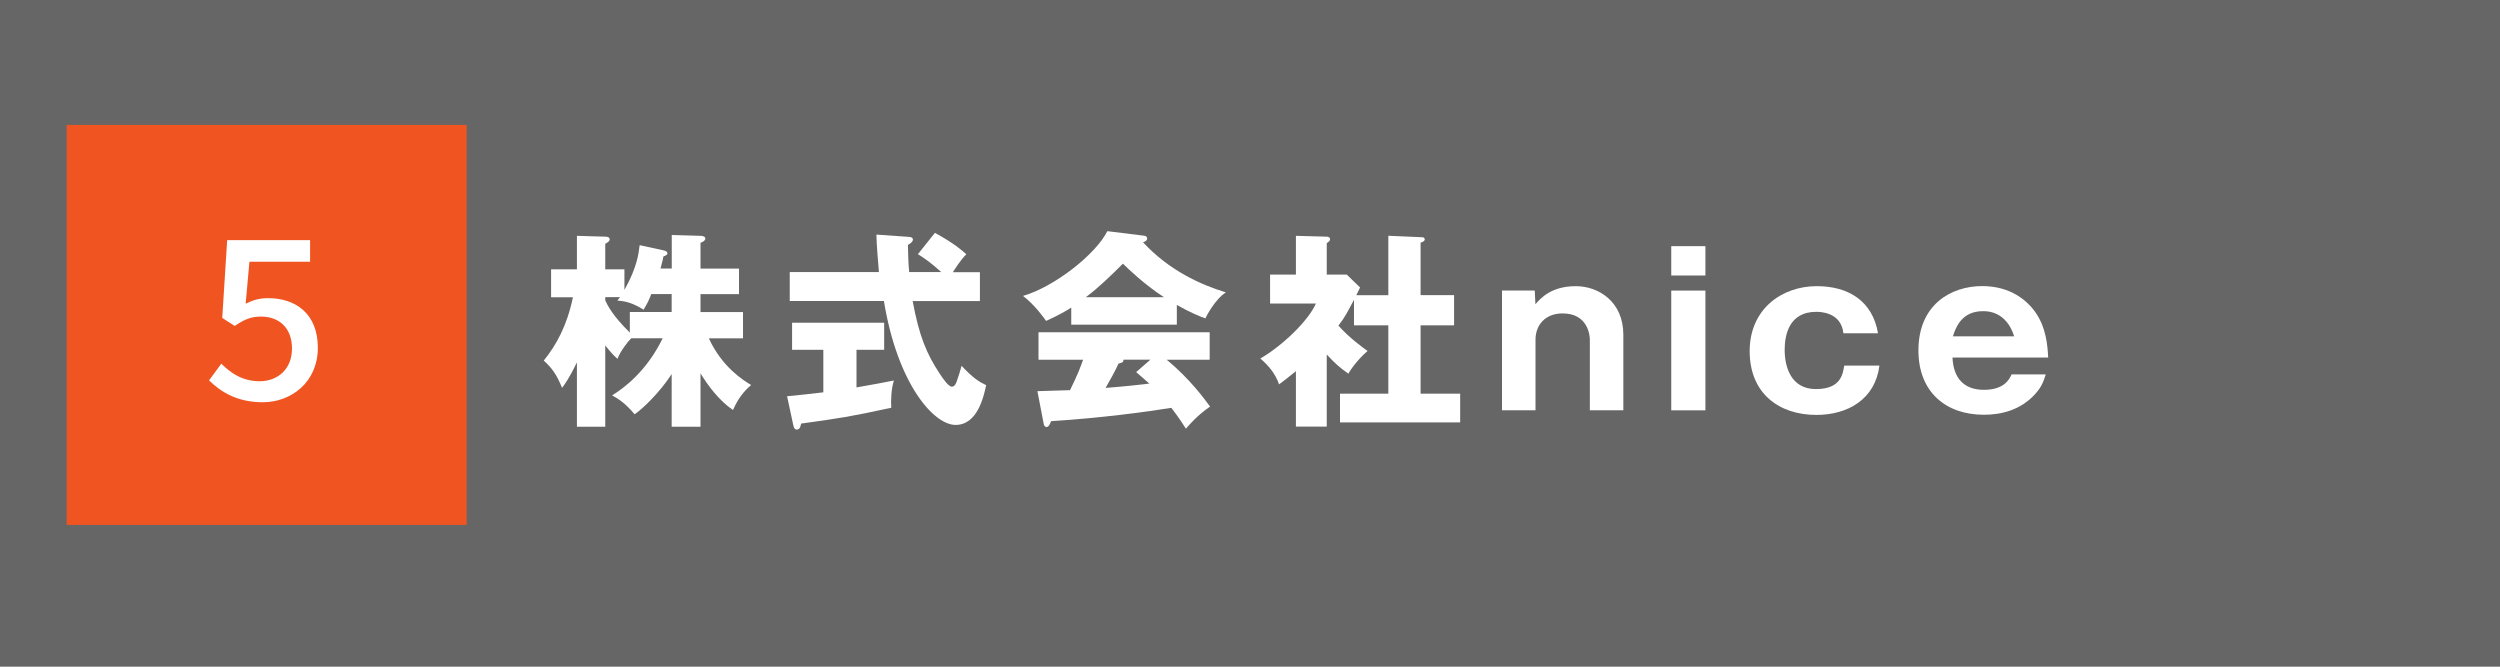
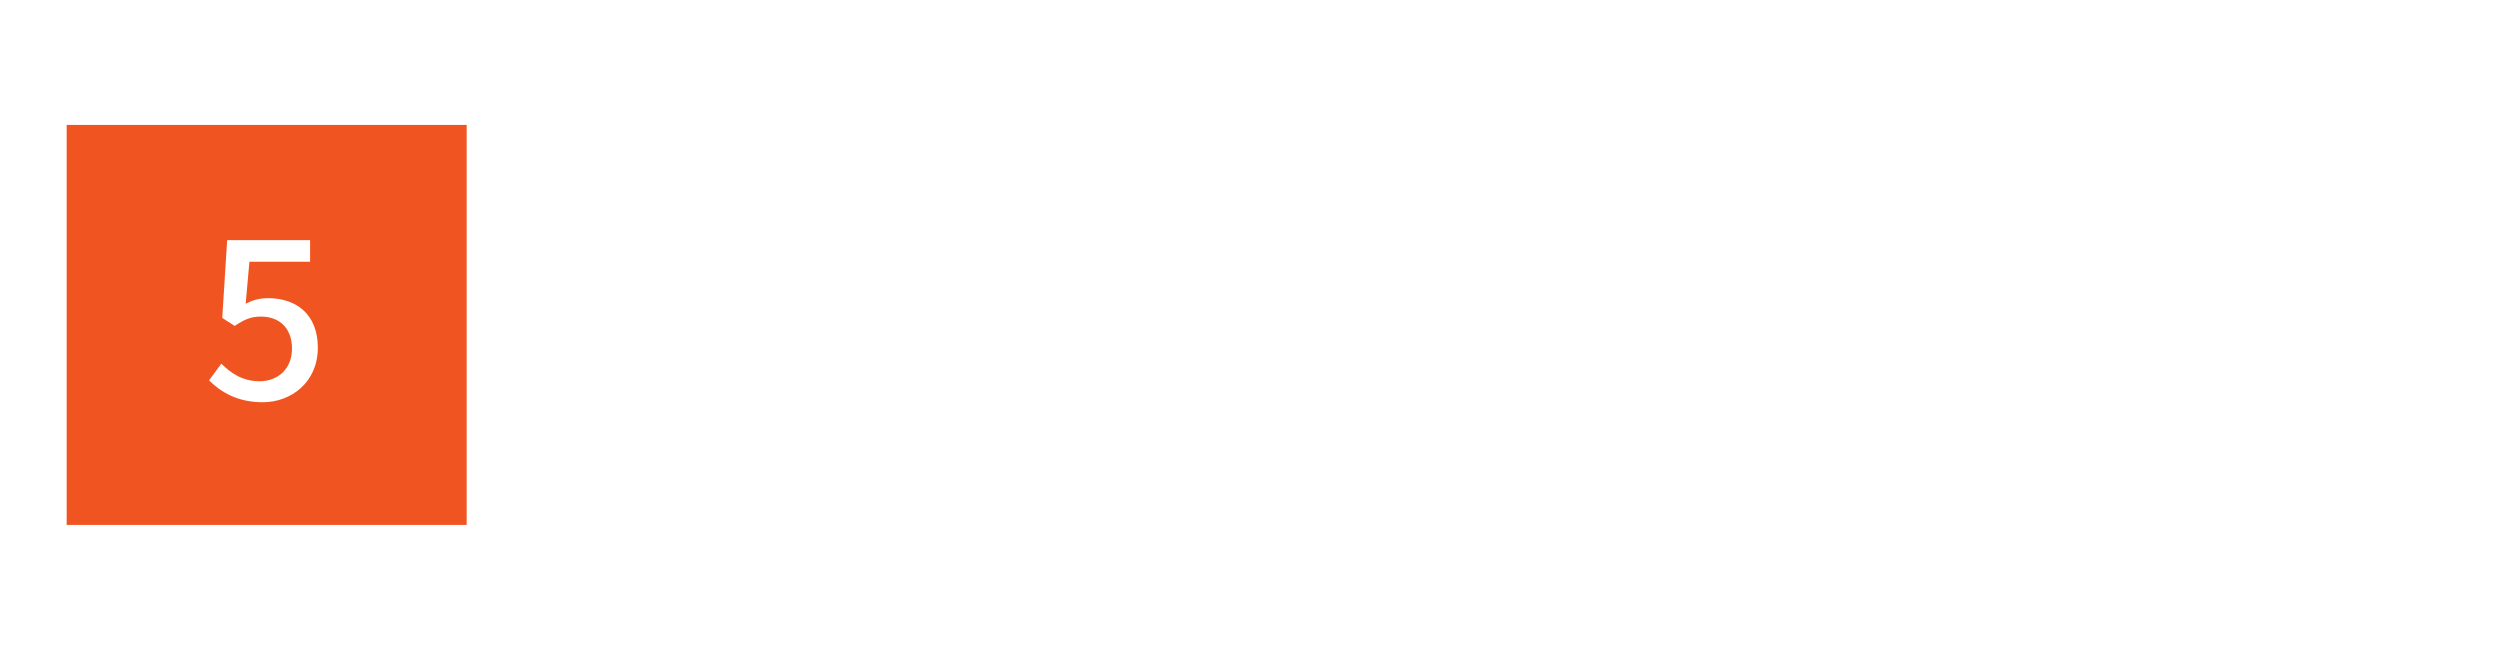
<svg xmlns="http://www.w3.org/2000/svg" id="_レイヤー_2" data-name="レイヤー 2" width="300" height="80" viewBox="0 0 300 80">
  <defs>
    <style>
      .cls-1 {
        fill: #666;
      }

      .cls-1, .cls-2, .cls-3 {
        stroke-width: 0px;
      }

      .cls-2 {
        fill: #fff;
      }

      .cls-3 {
        fill: #f05521;
      }
    </style>
  </defs>
  <g id="_メイン" data-name="メイン">
-     <rect class="cls-1" width="300" height="80" />
    <g>
-       <path class="cls-2" d="M84.05,51.21h-3.45v-6.32c-1.4,2.17-3.52,4.22-4.45,4.82-1.02-1.22-1.8-1.77-2.7-2.27,1.42-.85,4.17-2.92,6.07-6.85h-3.77c-.35.32-1.35,1.6-1.65,2.47-.38-.32-.7-.65-1.47-1.6v9.75h-3.4v-7.72c-.88,1.8-1.4,2.55-1.78,3.05-.7-1.7-1.25-2.4-2.2-3.27,1.5-1.85,2.8-4.2,3.5-7.6h-2.62v-3.35h3.1v-4.02l3.4.1c.12,0,.53,0,.53.33,0,.15-.1.3-.53.52v3.07h2.3v2.47c1.52-2.7,1.7-4.35,1.83-5.37l2.85.62c.35.08.48.2.48.35,0,.17-.12.25-.48.38-.08.4-.1.55-.35,1.45h1.35v-4.02l3.45.1c.35,0,.58.12.58.33,0,.22-.28.42-.58.5v3.1h4.62v3.07h-4.62v2.15h5.1v3.15h-4.1c1.6,3.47,4.12,5.02,5.07,5.6-.4.37-1.38,1.17-2.17,3-1.62-1.08-3.03-2.95-3.9-4.4v6.42ZM72.63,36.04c.25.55.85,1.82,2.95,3.87v-2.47h5.02v-2.15h-2.45c-.32.85-.47,1.1-.92,1.87-1.38-.85-2.15-1-3.15-1.1.1-.1.2-.25.33-.4h-1.78v.38Z" />
      <path class="cls-2" d="M102.77,46.49c1.9-.33,3.37-.6,4.5-.83-.32.97-.38,2.4-.32,3.27-4.82,1.05-6.22,1.27-10.82,1.9-.05.28-.12.72-.53.72-.2,0-.32-.15-.4-.5l-.75-3.5c1.27-.12,2.7-.27,4.35-.47v-5.1h-3.75v-3.25h11.05v3.25h-3.32v4.5ZM112.19,27.94c2.28,1.25,3.25,2.1,3.77,2.57-.27.28-.67.67-1.62,2.15h3.25v3.47h-8.07c.78,4.22,1.67,6.32,3.25,8.72.38.58,1.05,1.55,1.45,1.55.38,0,.55-.47.67-.88.15-.45.33-.97.5-1.62,1.38,1.47,2.07,1.9,2.95,2.32-.3,1.4-1.05,4.77-3.67,4.77s-6.97-4.9-8.6-14.87h-11.3v-3.47h10.7c-.1-1.27-.28-3.22-.3-4.5l3.95.28c.15,0,.43.08.43.3,0,.33-.4.55-.6.65.02,1.05.05,2.22.15,3.27h3.85c-1.3-1.2-2.2-1.77-2.8-2.15l2.05-2.57Z" />
      <path class="cls-2" d="M141.2,38.96h-12.65v-2.05c-.5.33-1.47.9-3.02,1.6-.3-.42-1.35-1.92-2.77-3,3.8-1.1,8.75-5.02,10.12-7.77l4.45.55c.15.03.33.1.33.33,0,.28-.33.4-.5.45,3.17,3.42,6.95,5.1,9.95,6.02-1.32.8-2.42,3-2.47,3.12-.55-.2-1.82-.7-3.42-1.62v2.37ZM124.5,46.94c.72-.02,1.7-.05,3.9-.12.92-1.82,1.35-3.02,1.57-3.65h-5.35v-3.3h20.54v3.3h-5.15c2.78,2.3,4.52,4.7,5.2,5.62-1.55,1.05-2.57,2.27-2.9,2.65-.33-.52-.88-1.37-1.75-2.5-2.88.47-8.42,1.22-14.42,1.6-.2.45-.3.7-.57.7-.2,0-.3-.22-.33-.4l-.75-3.9ZM139.67,35.66c-2.45-1.6-4.25-3.38-4.92-4.02-1.45,1.45-3,2.95-4.45,4.02h9.37ZM138.07,43.16h-3.25c0,.22-.08.38-.6.47-.45,1-1,1.95-1.55,2.92,2.52-.2,4.02-.37,5.25-.52-.7-.62-1.1-.97-1.58-1.38l1.72-1.5Z" />
      <path class="cls-2" d="M166.6,35.41v-7.12l4.07.18c.12,0,.3.07.3.25,0,.22-.25.32-.5.4v6.3h4.02v3.62h-4.02v8.2h4.75v3.45h-14.42v-3.45h5.8v-8.2h-4.12v-3.07c-.8,1.5-1.05,2.05-1.87,3.1,1.27,1.45,2.97,2.67,3.5,3.05-.9.75-1.9,1.97-2.3,2.72-1.05-.72-1.67-1.3-2.6-2.3v8.65h-3.7v-6.65c-1.05.85-1.42,1.15-2.02,1.58-.45-1.28-1.27-2.27-2.25-3.1,2.65-1.52,5.8-4.57,6.67-6.6h-5.5v-3.47h3.1v-4.65l3.7.1c.15,0,.4.05.4.33,0,.12-.1.25-.4.45v3.77h2.4l1.6,1.55c-.08.15-.4.8-.45.92h3.85Z" />
      <path class="cls-2" d="M184.17,34.86l.08,1.65c.62-.72,1.9-2.17,4.85-2.17,2.72,0,5.7,1.85,5.7,5.82v9.07h-4.02v-8.47c0-.48-.2-3.15-3.27-3.15-2.07,0-3.25,1.38-3.25,3.15v8.47h-4.02v-14.37h3.95Z" />
      <path class="cls-2" d="M204.65,33.06h-4.1v-3.52h4.1v3.52ZM204.65,49.24h-4.1v-14.37h4.1v14.37Z" />
-       <path class="cls-2" d="M221.21,39.99c-.28-2.57-2.85-2.57-3.27-2.57-3.28,0-3.78,2.82-3.78,4.57,0,1.95.7,4.7,3.75,4.7s3.22-1.85,3.4-2.82h4.22c-.5,4.02-3.77,5.92-7.57,5.92-4.5,0-8-2.6-8-7.65s3.85-7.8,8.05-7.8c3.85,0,6.7,1.82,7.35,5.65h-4.15Z" />
      <path class="cls-2" d="M234.3,42.91c.1,2.4,1.32,3.87,3.77,3.87s3.05-1.27,3.32-1.85h4.1c-.3.95-.53,1.55-1.33,2.42-1.72,1.85-3.97,2.42-6.1,2.42-4.55,0-7.85-2.72-7.85-7.72,0-5.5,3.92-7.72,7.65-7.72,3.52,0,5.42,1.85,6.25,2.95,1.47,1.95,1.6,4.3,1.67,5.62h-11.5ZM241.7,40.36c-.95-3.02-3.22-3.02-3.75-3.02-2.62,0-3.3,2.08-3.6,3.02h7.35Z" />
    </g>
    <g>
      <rect class="cls-3" x="8" y="14.99" width="48" height="48" />
      <path class="cls-2" d="M25.09,45.64l1.47-2c1.12,1.12,2.53,2.11,4.59,2.11,2.21,0,3.89-1.49,3.89-3.92s-1.49-3.84-3.73-3.84c-1.25,0-2,.37-3.15,1.12l-1.49-.96.59-9.33h9.95v2.59h-7.28l-.45,5.04c.85-.43,1.63-.67,2.69-.67,3.28,0,5.97,1.84,5.97,5.95s-3.17,6.54-6.61,6.54c-3.09,0-5.04-1.25-6.43-2.61Z" />
    </g>
  </g>
</svg>